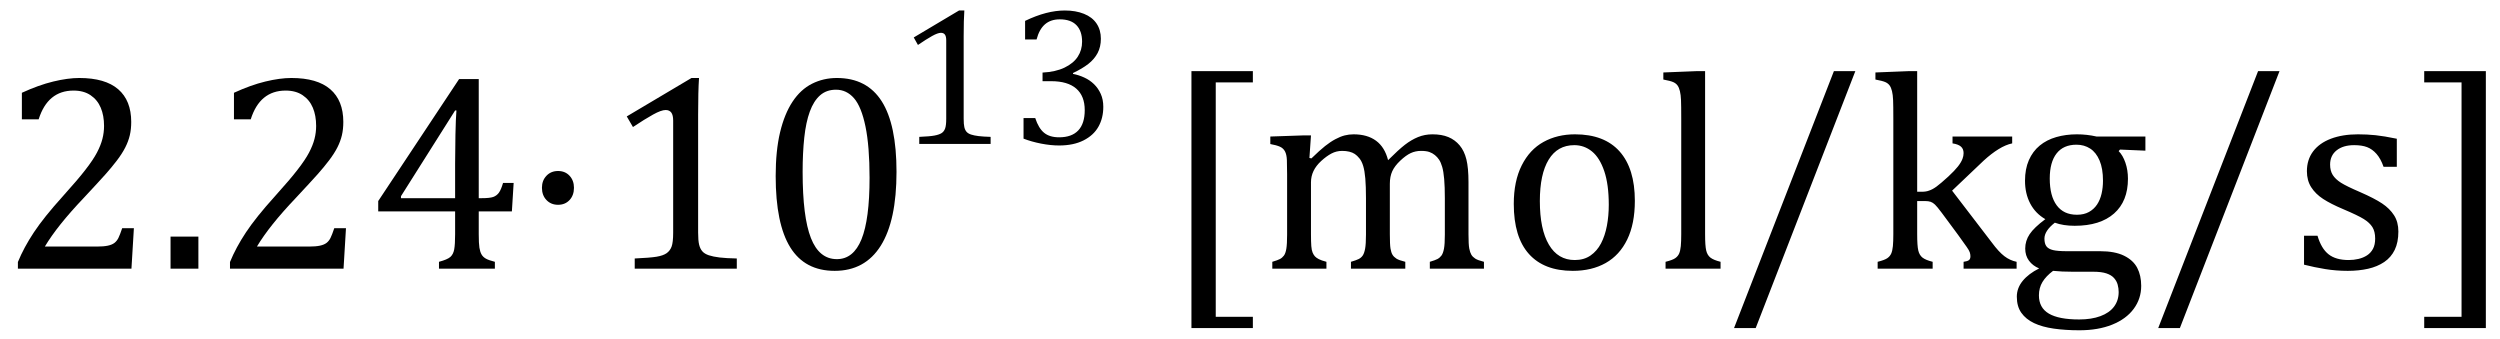
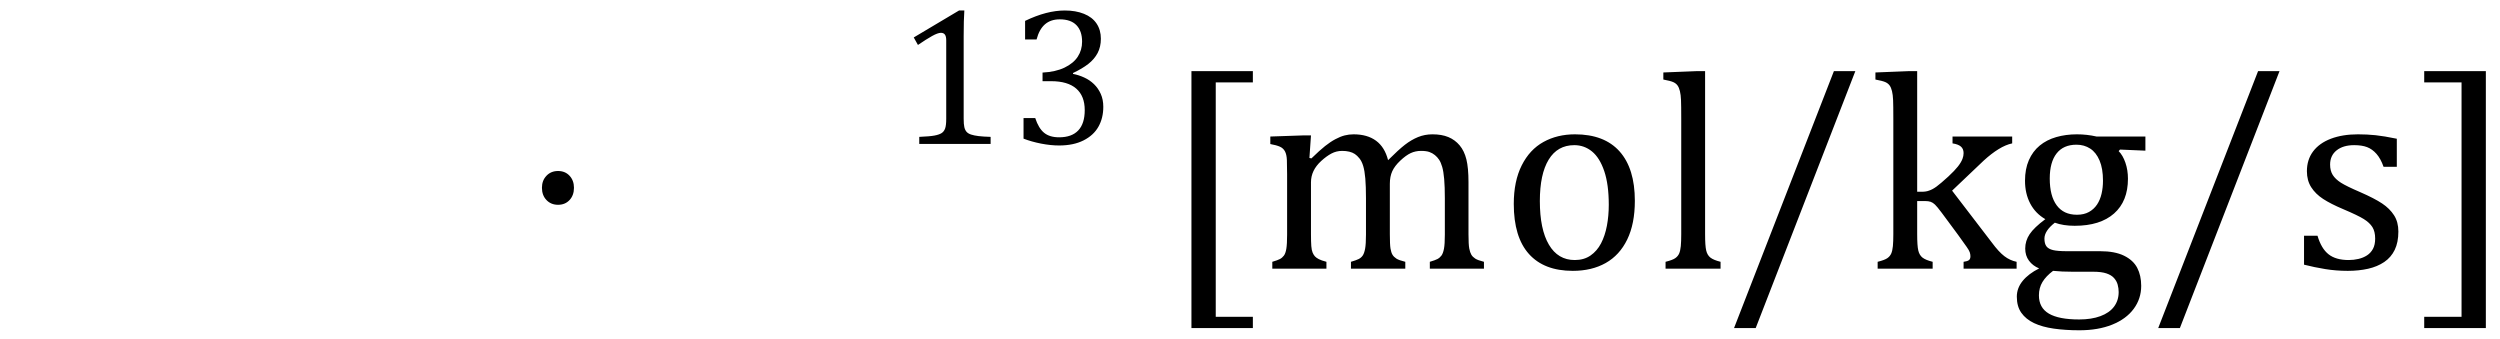
<svg xmlns="http://www.w3.org/2000/svg" stroke-dasharray="none" shape-rendering="auto" font-family="'Dialog'" width="176.813" text-rendering="auto" fill-opacity="1" contentScriptType="text/ecmascript" color-interpolation="auto" color-rendering="auto" preserveAspectRatio="xMidYMid meet" font-size="12" fill="black" stroke="black" image-rendering="auto" stroke-miterlimit="10" zoomAndPan="magnify" version="1.0" stroke-linecap="square" stroke-linejoin="miter" contentStyleType="text/css" font-style="normal" height="24" stroke-width="1" stroke-dashoffset="0" font-weight="normal" stroke-opacity="1" y="-5">
  <defs id="genericDefs" />
  <g>
    <g text-rendering="optimizeLegibility" transform="translate(0,19)" color-rendering="optimizeQuality" color-interpolation="linearRGB" image-rendering="optimizeQuality">
-       <path d="M6.859 -1.562 Q7.328 -1.562 7.625 -1.625 Q7.922 -1.688 8.094 -1.82 Q8.266 -1.953 8.375 -2.172 Q8.484 -2.391 8.641 -2.859 L9.469 -2.859 L9.297 0 L1.266 0 L1.266 -0.469 Q1.688 -1.5 2.398 -2.57 Q3.109 -3.641 4.422 -5.094 Q5.547 -6.344 6.047 -7 Q6.594 -7.703 6.859 -8.211 Q7.125 -8.719 7.242 -9.172 Q7.359 -9.625 7.359 -10.094 Q7.359 -10.828 7.125 -11.383 Q6.891 -11.938 6.406 -12.266 Q5.922 -12.594 5.203 -12.594 Q3.375 -12.594 2.734 -10.562 L1.547 -10.562 L1.547 -12.438 Q2.734 -12.984 3.766 -13.234 Q4.797 -13.484 5.609 -13.484 Q7.438 -13.484 8.359 -12.688 Q9.281 -11.891 9.281 -10.375 Q9.281 -9.859 9.18 -9.43 Q9.078 -9 8.859 -8.57 Q8.641 -8.141 8.273 -7.656 Q7.906 -7.172 7.453 -6.664 Q7 -6.156 5.906 -4.984 Q4.047 -3.031 3.172 -1.562 L6.859 -1.562 ZM14.031 -2.266 L14.031 0 L12.062 0 L12.062 -2.266 L14.031 -2.266 ZM21.859 -1.562 Q22.328 -1.562 22.625 -1.625 Q22.922 -1.688 23.094 -1.82 Q23.266 -1.953 23.375 -2.172 Q23.484 -2.391 23.641 -2.859 L24.469 -2.859 L24.297 0 L16.266 0 L16.266 -0.469 Q16.688 -1.5 17.398 -2.57 Q18.109 -3.641 19.422 -5.094 Q20.547 -6.344 21.047 -7 Q21.594 -7.703 21.859 -8.211 Q22.125 -8.719 22.242 -9.172 Q22.359 -9.625 22.359 -10.094 Q22.359 -10.828 22.125 -11.383 Q21.891 -11.938 21.406 -12.266 Q20.922 -12.594 20.203 -12.594 Q18.375 -12.594 17.734 -10.562 L16.547 -10.562 L16.547 -12.438 Q17.734 -12.984 18.766 -13.234 Q19.797 -13.484 20.609 -13.484 Q22.438 -13.484 23.359 -12.688 Q24.281 -11.891 24.281 -10.375 Q24.281 -9.859 24.18 -9.43 Q24.078 -9 23.859 -8.57 Q23.641 -8.141 23.273 -7.656 Q22.906 -7.172 22.453 -6.664 Q22 -6.156 20.906 -4.984 Q19.047 -3.031 18.172 -1.562 L21.859 -1.562 ZM31.047 -0.484 Q31.641 -0.641 31.852 -0.828 Q32.062 -1.016 32.125 -1.367 Q32.188 -1.719 32.188 -2.438 L32.188 -4.047 L26.75 -4.047 L26.75 -4.781 L32.469 -13.406 L33.859 -13.406 L33.859 -4.984 L34.062 -4.984 Q34.641 -4.984 34.883 -5.07 Q35.125 -5.156 35.281 -5.367 Q35.438 -5.578 35.578 -6.062 L36.328 -6.062 L36.203 -4.047 L33.859 -4.047 L33.859 -2.438 Q33.859 -1.781 33.906 -1.484 Q33.953 -1.188 34.055 -1.008 Q34.156 -0.828 34.359 -0.711 Q34.562 -0.594 35 -0.484 L35 0 L31.047 0 L31.047 -0.484 ZM28.359 -4.984 L32.188 -4.984 L32.188 -7.422 Q32.188 -8.344 32.211 -9.477 Q32.234 -10.609 32.281 -11.188 L32.188 -11.188 L28.359 -5.125 L28.359 -4.984 Z" stroke="none" />
-     </g>
+       </g>
    <g text-rendering="optimizeLegibility" transform="translate(36.641,19)" color-rendering="optimizeQuality" color-interpolation="linearRGB" image-rendering="optimizeQuality">
      <path d="M2.828 -6.906 Q3.328 -6.906 3.641 -6.57 Q3.953 -6.234 3.953 -5.719 Q3.953 -5.188 3.641 -4.852 Q3.328 -4.516 2.828 -4.516 Q2.328 -4.516 2.008 -4.852 Q1.688 -5.188 1.688 -5.719 Q1.688 -6.234 2.008 -6.57 Q2.328 -6.906 2.828 -6.906 Z" stroke="none" />
    </g>
    <g text-rendering="optimizeLegibility" transform="translate(42.594,19)" color-rendering="optimizeQuality" color-interpolation="linearRGB" image-rendering="optimizeQuality">
-       <path d="M6.781 -2.547 Q6.781 -1.984 6.852 -1.695 Q6.922 -1.406 7.078 -1.227 Q7.234 -1.047 7.539 -0.945 Q7.844 -0.844 8.305 -0.789 Q8.766 -0.734 9.516 -0.719 L9.516 0 L2.297 0 L2.297 -0.719 Q3.375 -0.766 3.844 -0.844 Q4.312 -0.922 4.555 -1.094 Q4.797 -1.266 4.906 -1.562 Q5.016 -1.859 5.016 -2.547 L5.016 -10.469 Q5.016 -10.859 4.883 -11.039 Q4.75 -11.219 4.484 -11.219 Q4.172 -11.219 3.594 -10.898 Q3.016 -10.578 2.172 -10.016 L1.734 -10.766 L6.312 -13.484 L6.844 -13.484 Q6.781 -12.547 6.781 -10.891 L6.781 -2.547 ZM16.438 0.156 Q14.328 0.156 13.297 -1.508 Q12.266 -3.172 12.266 -6.547 Q12.266 -8.344 12.578 -9.648 Q12.891 -10.953 13.461 -11.812 Q14.031 -12.672 14.836 -13.078 Q15.641 -13.484 16.594 -13.484 Q18.719 -13.484 19.766 -11.836 Q20.812 -10.188 20.812 -6.844 Q20.812 -3.391 19.695 -1.617 Q18.578 0.156 16.438 0.156 ZM14.172 -6.844 Q14.172 -3.656 14.758 -2.164 Q15.344 -0.672 16.594 -0.672 Q17.766 -0.672 18.336 -2.078 Q18.906 -3.484 18.906 -6.422 Q18.906 -8.656 18.617 -10.055 Q18.328 -11.453 17.805 -12.055 Q17.281 -12.656 16.531 -12.656 Q15.859 -12.656 15.406 -12.258 Q14.953 -11.859 14.68 -11.109 Q14.406 -10.359 14.289 -9.273 Q14.172 -8.188 14.172 -6.844 Z" stroke="none" />
-     </g>
+       </g>
    <g text-rendering="optimizeLegibility" transform="translate(63.406,10.18)" color-rendering="optimizeQuality" color-interpolation="linearRGB" image-rendering="optimizeQuality">
      <path d="M4.75 -1.781 Q4.75 -1.391 4.797 -1.188 Q4.844 -0.984 4.953 -0.859 Q5.062 -0.734 5.273 -0.664 Q5.484 -0.594 5.805 -0.555 Q6.125 -0.516 6.656 -0.5 L6.656 0 L1.609 0 L1.609 -0.5 Q2.359 -0.531 2.688 -0.594 Q3.016 -0.656 3.188 -0.766 Q3.359 -0.875 3.438 -1.094 Q3.516 -1.312 3.516 -1.781 L3.516 -7.328 Q3.516 -7.609 3.422 -7.734 Q3.328 -7.859 3.141 -7.859 Q2.922 -7.859 2.516 -7.633 Q2.109 -7.406 1.516 -7 L1.219 -7.531 L4.422 -9.438 L4.797 -9.438 Q4.75 -8.781 4.75 -7.625 L4.75 -1.781 ZM9.094 -7.391 L9.094 -8.703 Q9.875 -9.078 10.57 -9.258 Q11.266 -9.438 11.906 -9.438 Q12.672 -9.438 13.258 -9.203 Q13.844 -8.969 14.148 -8.516 Q14.453 -8.062 14.453 -7.438 Q14.453 -6.859 14.219 -6.422 Q13.984 -5.984 13.562 -5.656 Q13.141 -5.328 12.484 -5.016 L12.484 -4.953 Q12.891 -4.875 13.281 -4.695 Q13.672 -4.516 13.969 -4.227 Q14.266 -3.938 14.445 -3.539 Q14.625 -3.141 14.625 -2.625 Q14.625 -1.828 14.281 -1.219 Q13.938 -0.609 13.227 -0.25 Q12.516 0.109 11.5 0.109 Q10.906 0.109 10.227 -0.023 Q9.547 -0.156 8.984 -0.375 L8.984 -1.828 L9.812 -1.828 Q10.047 -1.109 10.438 -0.789 Q10.828 -0.469 11.5 -0.469 Q12.391 -0.469 12.852 -0.953 Q13.312 -1.438 13.312 -2.391 Q13.312 -3.391 12.711 -3.914 Q12.109 -4.438 10.938 -4.438 L10.328 -4.438 L10.328 -5.047 Q11.25 -5.094 11.883 -5.398 Q12.516 -5.703 12.82 -6.172 Q13.125 -6.641 13.125 -7.234 Q13.125 -7.984 12.727 -8.398 Q12.328 -8.812 11.547 -8.812 Q10.906 -8.812 10.5 -8.461 Q10.094 -8.109 9.906 -7.391 L9.094 -7.391 Z" stroke="none" />
    </g>
    <g text-rendering="optimizeLegibility" transform="translate(82.031,19)" color-rendering="optimizeQuality" color-interpolation="linearRGB" image-rendering="optimizeQuality">
      <path d="M6.578 4.203 L2.234 4.203 L2.234 -13.969 L6.578 -13.969 L6.578 -13.172 L3.953 -13.172 L3.953 3.406 L6.578 3.406 L6.578 4.203 ZM10.578 -7.828 L10.719 -7.797 Q11.312 -8.375 11.688 -8.672 Q12.062 -8.969 12.414 -9.156 Q12.766 -9.344 13.07 -9.422 Q13.375 -9.5 13.703 -9.5 Q14.672 -9.5 15.289 -9.047 Q15.906 -8.594 16.141 -7.672 Q16.875 -8.406 17.328 -8.758 Q17.781 -9.109 18.258 -9.305 Q18.734 -9.5 19.281 -9.5 Q19.938 -9.5 20.406 -9.305 Q20.875 -9.109 21.203 -8.719 Q21.531 -8.328 21.68 -7.727 Q21.828 -7.125 21.828 -6.125 L21.828 -2.438 Q21.828 -1.703 21.883 -1.422 Q21.938 -1.141 22.031 -0.984 Q22.125 -0.828 22.305 -0.711 Q22.484 -0.594 22.922 -0.484 L22.922 0 L19.094 0 L19.094 -0.484 Q19.469 -0.594 19.633 -0.68 Q19.797 -0.766 19.914 -0.922 Q20.031 -1.078 20.094 -1.406 Q20.156 -1.734 20.156 -2.406 L20.156 -4.969 Q20.156 -5.797 20.109 -6.336 Q20.062 -6.875 19.969 -7.195 Q19.875 -7.516 19.75 -7.703 Q19.625 -7.891 19.453 -8.031 Q19.281 -8.172 19.062 -8.25 Q18.844 -8.328 18.469 -8.328 Q18.078 -8.328 17.742 -8.172 Q17.406 -8.016 17.008 -7.641 Q16.609 -7.266 16.438 -6.891 Q16.266 -6.516 16.266 -6 L16.266 -2.438 Q16.266 -1.703 16.312 -1.422 Q16.359 -1.141 16.453 -0.984 Q16.547 -0.828 16.727 -0.711 Q16.906 -0.594 17.359 -0.484 L17.359 0 L13.516 0 L13.516 -0.484 Q13.891 -0.594 14.062 -0.68 Q14.234 -0.766 14.344 -0.922 Q14.453 -1.078 14.516 -1.406 Q14.578 -1.734 14.578 -2.406 L14.578 -4.969 Q14.578 -5.828 14.531 -6.375 Q14.484 -6.922 14.383 -7.258 Q14.281 -7.594 14.117 -7.797 Q13.953 -8 13.789 -8.109 Q13.625 -8.219 13.398 -8.273 Q13.172 -8.328 12.891 -8.328 Q12.484 -8.328 12.133 -8.141 Q11.781 -7.953 11.414 -7.617 Q11.047 -7.281 10.867 -6.906 Q10.688 -6.531 10.688 -6.109 L10.688 -2.438 Q10.688 -1.891 10.711 -1.594 Q10.734 -1.297 10.805 -1.133 Q10.875 -0.969 10.969 -0.867 Q11.062 -0.766 11.242 -0.672 Q11.422 -0.578 11.781 -0.484 L11.781 0 L7.953 0 L7.953 -0.484 Q8.328 -0.594 8.492 -0.68 Q8.656 -0.766 8.773 -0.922 Q8.891 -1.078 8.945 -1.406 Q9 -1.734 9 -2.406 L9 -6.672 Q9 -7.297 8.984 -7.68 Q8.969 -8.062 8.852 -8.289 Q8.734 -8.516 8.492 -8.625 Q8.25 -8.734 7.812 -8.812 L7.812 -9.344 L10.094 -9.422 L10.688 -9.422 L10.578 -7.828 ZM29.203 0.156 Q27.172 0.156 26.102 -1.039 Q25.031 -2.234 25.031 -4.578 Q25.031 -6.188 25.594 -7.305 Q26.156 -8.422 27.133 -8.961 Q28.109 -9.5 29.359 -9.5 Q31.438 -9.5 32.516 -8.289 Q33.594 -7.078 33.594 -4.797 Q33.594 -3.172 33.055 -2.062 Q32.516 -0.953 31.531 -0.398 Q30.547 0.156 29.203 0.156 ZM26.875 -4.781 Q26.875 -2.781 27.516 -1.695 Q28.156 -0.609 29.344 -0.609 Q30 -0.609 30.461 -0.93 Q30.922 -1.25 31.203 -1.789 Q31.484 -2.328 31.617 -3.031 Q31.75 -3.734 31.75 -4.516 Q31.75 -5.953 31.43 -6.898 Q31.109 -7.844 30.562 -8.289 Q30.016 -8.734 29.312 -8.734 Q28.125 -8.734 27.5 -7.711 Q26.875 -6.688 26.875 -4.781 ZM38.562 -2.438 Q38.562 -1.609 38.641 -1.281 Q38.719 -0.953 38.938 -0.781 Q39.156 -0.609 39.656 -0.484 L39.656 0 L35.766 0 L35.766 -0.484 Q36.266 -0.609 36.453 -0.742 Q36.641 -0.875 36.727 -1.07 Q36.812 -1.266 36.844 -1.594 Q36.875 -1.922 36.875 -2.438 L36.875 -10.609 Q36.875 -11.547 36.859 -11.922 Q36.844 -12.297 36.781 -12.555 Q36.719 -12.812 36.609 -12.961 Q36.5 -13.109 36.305 -13.195 Q36.109 -13.281 35.609 -13.375 L35.609 -13.875 L37.969 -13.969 L38.562 -13.969 L38.562 -2.438 ZM49.188 -13.969 L42.141 4.203 L40.609 4.203 L47.672 -13.969 L49.188 -13.969 ZM53.562 -5.438 L53.875 -5.438 Q54.188 -5.438 54.391 -5.516 Q54.641 -5.594 54.93 -5.805 Q55.219 -6.016 55.766 -6.516 Q56.219 -6.938 56.445 -7.227 Q56.672 -7.516 56.766 -7.766 Q56.844 -7.969 56.844 -8.172 Q56.844 -8.469 56.656 -8.633 Q56.469 -8.797 56.062 -8.859 L56.062 -9.344 L60.281 -9.344 L60.281 -8.859 Q59.828 -8.766 59.32 -8.453 Q58.812 -8.141 58.266 -7.641 L56.031 -5.516 L58.844 -1.844 Q59.328 -1.188 59.727 -0.883 Q60.125 -0.578 60.594 -0.484 L60.594 0 L56.844 0 L56.844 -0.484 Q57.094 -0.516 57.211 -0.594 Q57.328 -0.672 57.328 -0.875 Q57.328 -1.016 57.281 -1.156 Q57.234 -1.297 57.062 -1.539 Q56.891 -1.781 56.453 -2.391 L55.297 -3.953 Q54.969 -4.391 54.82 -4.531 Q54.672 -4.672 54.516 -4.727 Q54.359 -4.781 54.109 -4.781 L53.562 -4.781 L53.562 -2.438 Q53.562 -1.609 53.641 -1.281 Q53.719 -0.953 53.938 -0.781 Q54.156 -0.609 54.656 -0.484 L54.656 0 L50.766 0 L50.766 -0.484 Q51.266 -0.609 51.453 -0.742 Q51.641 -0.875 51.727 -1.07 Q51.812 -1.266 51.844 -1.594 Q51.875 -1.922 51.875 -2.438 L51.875 -10.609 Q51.875 -11.547 51.859 -11.922 Q51.844 -12.297 51.781 -12.555 Q51.719 -12.812 51.609 -12.961 Q51.5 -13.109 51.305 -13.195 Q51.109 -13.281 50.609 -13.375 L50.609 -13.875 L52.969 -13.969 L53.562 -13.969 L53.562 -5.438 ZM69.703 -8.344 L67.906 -8.422 L67.812 -8.312 Q68.109 -8.016 68.289 -7.492 Q68.469 -6.969 68.469 -6.359 Q68.469 -4.766 67.484 -3.898 Q66.5 -3.031 64.703 -3.031 Q63.891 -3.031 63.297 -3.25 Q62.562 -2.672 62.562 -2.125 Q62.562 -1.766 62.703 -1.578 Q62.844 -1.391 63.172 -1.312 Q63.5 -1.234 64.156 -1.234 L66.5 -1.234 Q67.547 -1.234 68.195 -0.914 Q68.844 -0.594 69.125 -0.055 Q69.406 0.484 69.406 1.219 Q69.406 2.125 68.875 2.844 Q68.344 3.562 67.352 3.961 Q66.359 4.359 65.031 4.359 Q64.047 4.359 63.227 4.242 Q62.406 4.125 61.828 3.852 Q61.25 3.578 60.93 3.125 Q60.609 2.672 60.609 1.984 Q60.609 1.375 61.023 0.867 Q61.438 0.359 62.188 -0.016 Q61.734 -0.203 61.469 -0.562 Q61.203 -0.922 61.203 -1.422 Q61.203 -1.969 61.516 -2.438 Q61.828 -2.906 62.625 -3.5 Q61.922 -3.906 61.555 -4.609 Q61.188 -5.312 61.188 -6.219 Q61.188 -7.047 61.461 -7.672 Q61.734 -8.297 62.227 -8.703 Q62.719 -9.109 63.398 -9.305 Q64.078 -9.5 64.859 -9.5 Q65.562 -9.5 66.25 -9.344 L69.703 -9.344 L69.703 -8.344 ZM62.938 -6.375 Q62.938 -5.141 63.43 -4.477 Q63.922 -3.812 64.859 -3.812 Q65.359 -3.812 65.711 -4.008 Q66.062 -4.203 66.281 -4.531 Q66.5 -4.859 66.602 -5.297 Q66.703 -5.734 66.703 -6.219 Q66.703 -7.078 66.461 -7.648 Q66.219 -8.219 65.797 -8.492 Q65.375 -8.766 64.828 -8.766 Q63.906 -8.766 63.422 -8.148 Q62.938 -7.531 62.938 -6.375 ZM63.172 0.156 Q62.672 0.531 62.422 0.945 Q62.172 1.359 62.172 1.891 Q62.172 2.766 62.875 3.18 Q63.578 3.594 65.016 3.594 Q65.891 3.594 66.523 3.359 Q67.156 3.125 67.484 2.688 Q67.812 2.25 67.812 1.656 Q67.812 1.391 67.742 1.133 Q67.672 0.875 67.484 0.664 Q67.297 0.453 66.945 0.336 Q66.594 0.219 66.031 0.219 L64.578 0.219 Q63.781 0.219 63.172 0.156 ZM79.188 -13.969 L72.141 4.203 L70.609 4.203 L77.672 -13.969 L79.188 -13.969 ZM87.484 -7.203 L86.547 -7.203 Q86.344 -7.781 86.047 -8.117 Q85.75 -8.453 85.383 -8.594 Q85.016 -8.734 84.469 -8.734 Q83.688 -8.734 83.227 -8.367 Q82.766 -8 82.766 -7.359 Q82.766 -6.922 82.953 -6.625 Q83.141 -6.328 83.531 -6.078 Q83.922 -5.828 84.906 -5.406 Q85.906 -4.969 86.445 -4.609 Q86.984 -4.25 87.289 -3.773 Q87.594 -3.297 87.594 -2.625 Q87.594 -1.859 87.336 -1.328 Q87.078 -0.797 86.594 -0.469 Q86.109 -0.141 85.453 0.008 Q84.797 0.156 84.016 0.156 Q83.188 0.156 82.422 0.031 Q81.656 -0.094 80.922 -0.281 L80.922 -2.328 L81.875 -2.328 Q82.141 -1.422 82.656 -1.016 Q83.172 -0.609 84.078 -0.609 Q84.438 -0.609 84.773 -0.688 Q85.109 -0.766 85.375 -0.938 Q85.641 -1.109 85.797 -1.398 Q85.953 -1.688 85.953 -2.125 Q85.953 -2.625 85.758 -2.938 Q85.562 -3.25 85.148 -3.508 Q84.734 -3.766 83.703 -4.203 Q82.812 -4.578 82.273 -4.93 Q81.734 -5.281 81.43 -5.758 Q81.125 -6.234 81.125 -6.891 Q81.125 -7.703 81.562 -8.289 Q82 -8.875 82.82 -9.188 Q83.641 -9.5 84.734 -9.5 Q85.375 -9.5 85.977 -9.438 Q86.578 -9.375 87.484 -9.188 L87.484 -7.203 ZM93.781 4.203 L89.422 4.203 L89.422 3.406 L92.062 3.406 L92.062 -13.172 L89.422 -13.172 L89.422 -13.969 L93.781 -13.969 L93.781 4.203 Z" stroke="none" />
    </g>
  </g>
</svg>